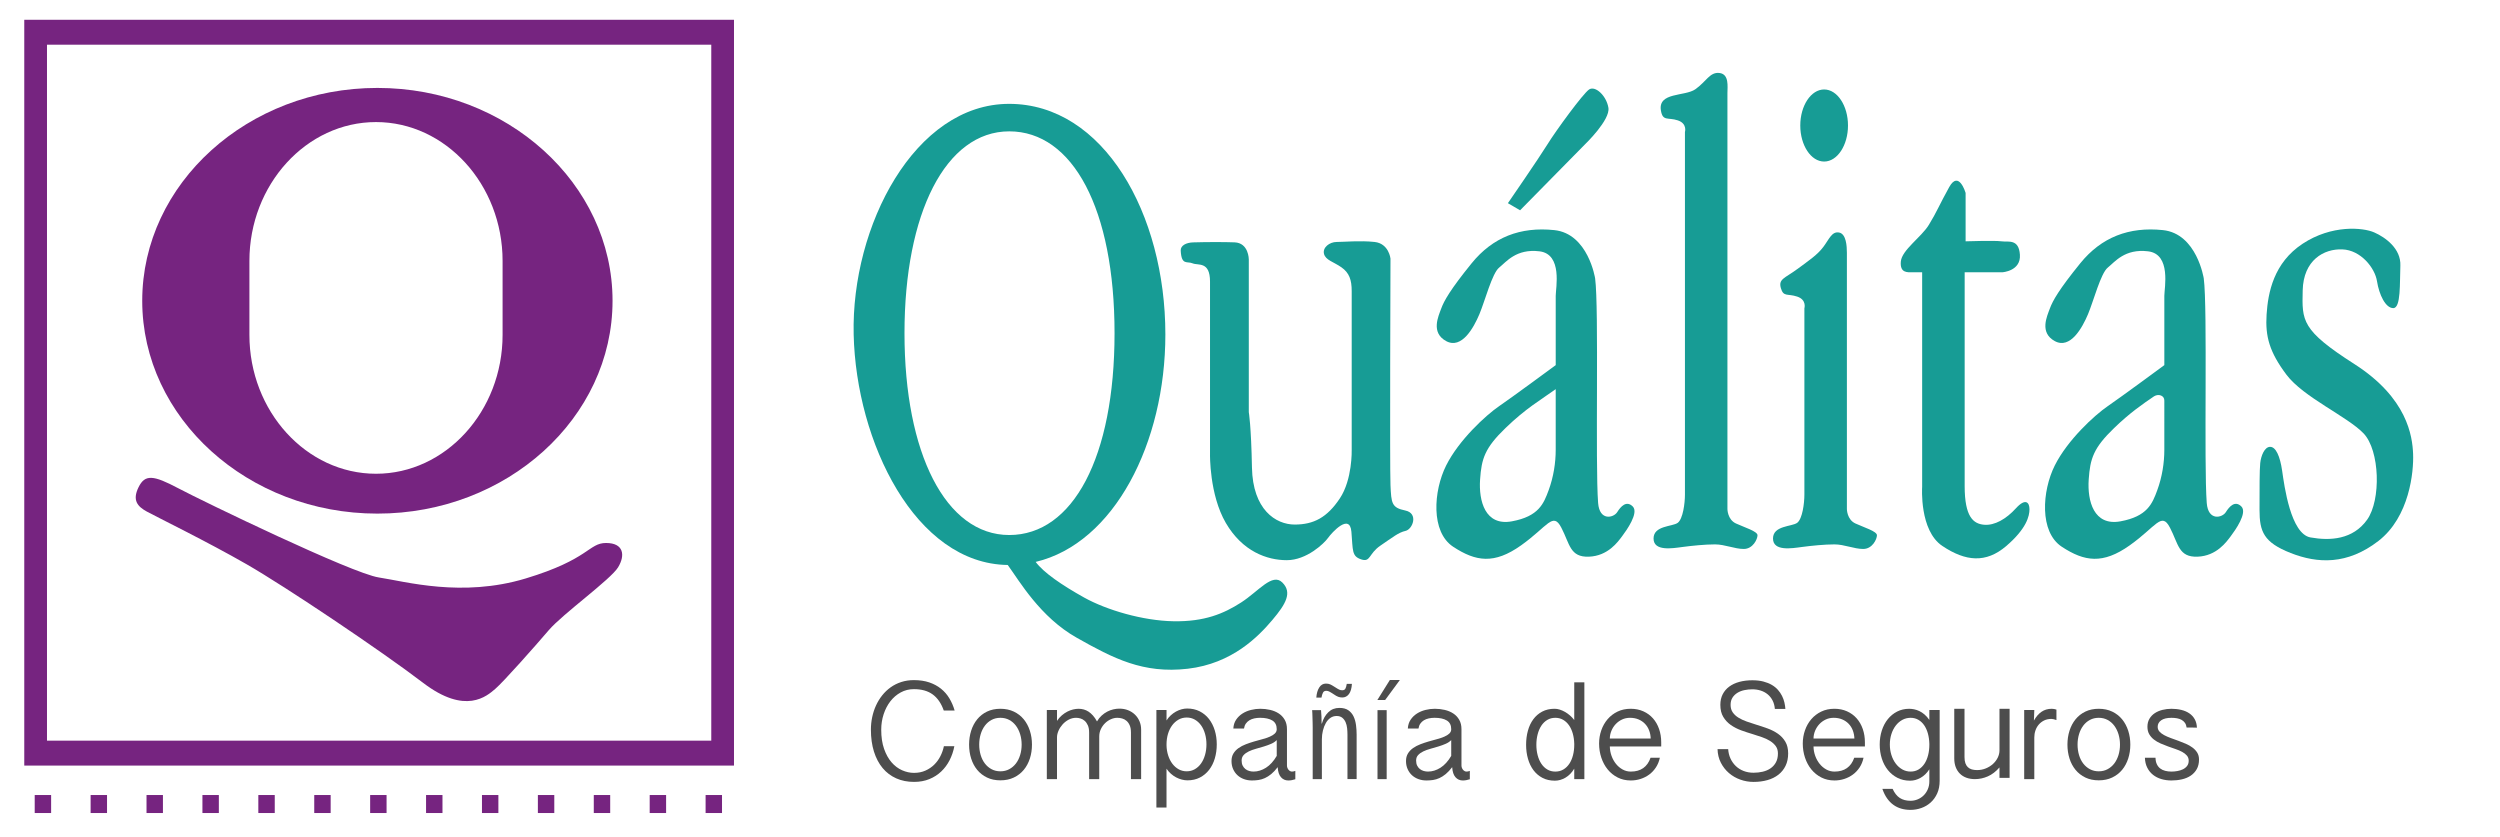
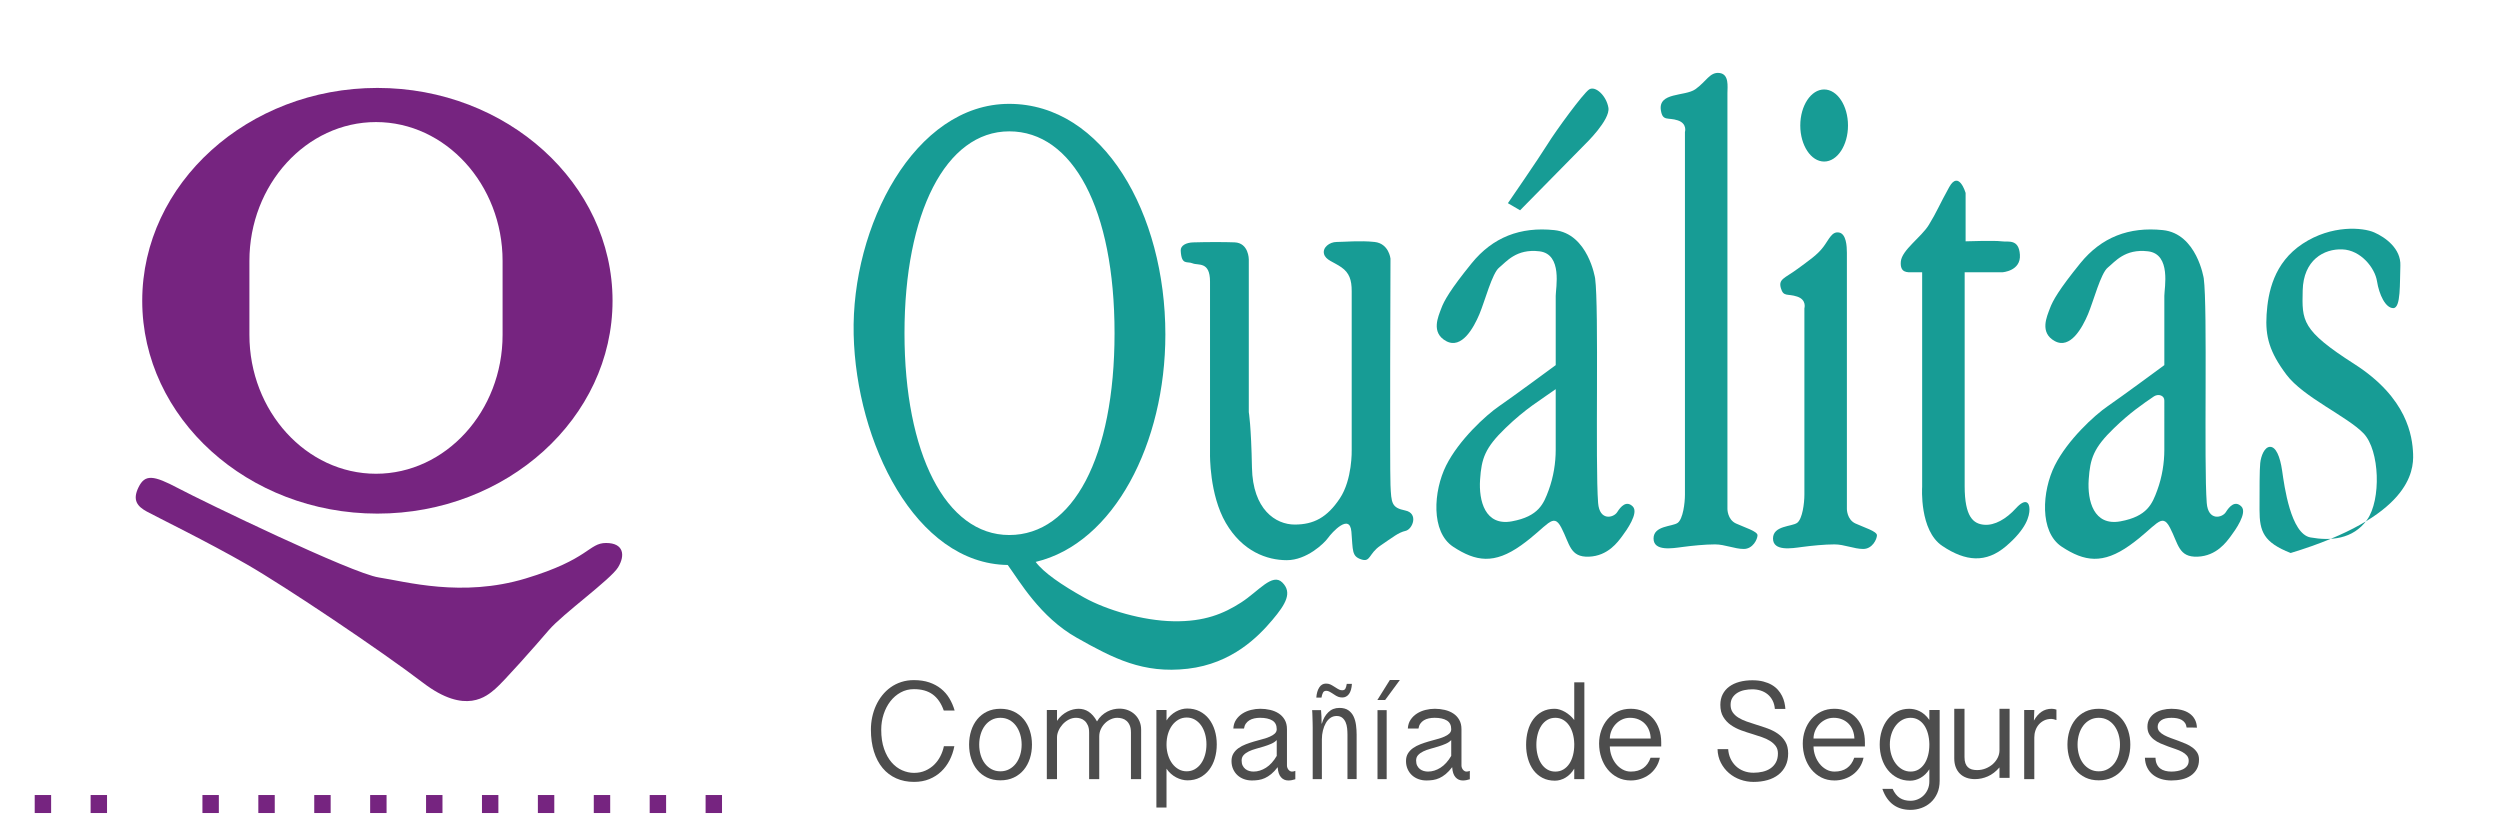
<svg xmlns="http://www.w3.org/2000/svg" version="1.1" id="Layer_1" x="0px" y="0px" width="612px" height="205px" viewBox="0 286.5 612 205" enable-background="new 0 286.5 612 205" xml:space="preserve">
  <g>
    <rect x="76.927" y="481.122" fill="#762480" width="4.018" height="4.407" />
    <rect x="63.24" y="481.122" fill="#762480" width="4.019" height="4.407" />
    <rect x="90.613" y="481.122" fill="#762480" width="4.018" height="4.407" />
    <rect x="104.299" y="481.122" fill="#762480" width="4.019" height="4.407" />
-     <rect x="35.868" y="481.122" fill="#762480" width="4.018" height="4.407" />
    <rect x="22.183" y="481.122" fill="#762480" width="4.018" height="4.407" />
    <rect x="49.555" y="481.122" fill="#762480" width="4.018" height="4.407" />
    <rect x="117.986" y="481.122" fill="#762480" width="4.018" height="4.407" />
    <rect x="8.496" y="481.122" fill="#762480" width="4.018" height="4.407" />
    <path fill="#762480" d="M35.949,411.735c2.262,1.239,14.928,7.441,24.429,12.9c9.501,5.458,32.798,21.089,43.204,29.027   c10.405,7.94,15.606,3.228,17.643,1.49c2.035-1.737,9.727-10.421,13.119-14.392c3.392-3.97,15.155-12.404,16.965-15.383   c1.809-2.977,1.357-5.954-2.94-5.954c-4.299,0-4.072,3.97-19.679,8.685c-15.607,4.714-29.405,0.743-35.964-0.248   c-6.56-0.992-42.978-18.607-49.084-21.833c-6.108-3.227-8.143-3.475-9.728-0.248C32.329,409.006,33.686,410.495,35.949,411.735z" />
    <path fill="#762480" d="M92.385,412.232c31.707,0,57.566-23.406,57.566-52.103c0-28.697-25.859-52.103-57.566-52.103   c-31.708,0-57.567,23.405-57.567,52.103C34.817,388.827,60.678,412.232,92.385,412.232z M61.056,350.373   c0.001-18.694,13.946-33.99,30.989-33.99s30.988,15.296,30.988,33.99v18.112c0,18.694-13.945,33.989-30.988,33.989   s-30.989-15.294-30.989-33.989V350.373z" />
-     <path fill="#762480" d="M5.941,291.342v182.571h173.74V291.342H5.941z M174.121,467.813H11.503V297.441h162.618V467.813z" />
    <rect x="131.672" y="481.122" fill="#762480" width="4.018" height="4.407" />
    <rect x="159.044" y="481.122" fill="#762480" width="4.018" height="4.407" />
    <rect x="145.358" y="481.122" fill="#762480" width="4.018" height="4.407" />
    <rect x="172.731" y="481.122" fill="#762480" width="4.017" height="4.407" />
  </g>
  <g>
    <path fill="#179C95" d="M303.819,433.994c-4.284,2.753-8.98,4.713-16.521,4.59c-7.542-0.125-16.435-2.758-21.913-5.813   c-5.478-3.058-9.914-6.103-11.853-8.715c19.205-4.559,31.75-29.086,31.75-55.686c0-29.496-15.116-56.446-38.246-56.446   c-23.128,0-38.67,29.948-38.059,56.446c0.608,26.365,15.09,56.137,37.716,56.438c2.9,3.974,7.917,12.748,16.89,17.811   c8.973,5.062,16.258,8.848,27.171,7.591c10.915-1.257,17.349-7.953,20.714-11.933c3.364-3.977,4.896-6.73,2.447-9.179   C311.468,426.651,308.102,431.241,303.819,433.994z M221.419,368.065c0-29.356,10.062-49.41,25.648-49.41   s25.775,19.039,25.775,49.41c0,30.368-10.188,49.408-25.775,49.408C231.481,417.474,221.419,397.42,221.419,368.065z" />
    <path fill="#179C95" d="M343.996,411.467c-3.327-0.687-3.413-1.754-3.605-6.242c-0.192-4.49,0-55.42,0-55.42   s-0.388-3.681-3.875-4.07c-3.487-0.388-7.558,0-9.302,0s-3.488,1.356-3.1,2.906c0.388,1.55,2.323,1.938,4.262,3.294   s2.521,3.101,2.521,5.812c0,2.713,0,38.95,0,38.95s0.193,7.171-2.907,11.819c-3.101,4.651-6.378,6.396-11.045,6.396   c-4.665,0-10.271-3.682-10.464-13.953c-0.193-10.268-0.775-13.564-0.775-13.564v-37.4c0,0,0.005-4.034-3.486-4.167   c-2.382-0.092-6.647-0.097-10.133,0.008c-1.715,0.052-3.113,0.765-3.047,2.028c0.194,3.684,1.55,2.522,2.908,3.102   c1.356,0.581,4.264-0.58,4.264,4.458c0,5.037,0,42.243,0,42.243s-0.194,9.883,3.875,16.858c4.07,6.976,10.077,9.107,14.921,9.107   c4.845,0,9.108-4.069,10.076-5.427c0.97-1.356,5.35-6.182,5.739-1.531c0.388,4.651,0.061,5.987,2.399,6.764   c2.339,0.774,1.771-1.387,4.727-3.386c2.955-1.998,4.381-3.204,6.127-3.591C345.816,416.074,347.324,412.151,343.996,411.467z" />
    <path fill="#179C95" d="M388.02,321.822c0,0,6.214-5.965,5.718-8.946c-0.497-2.984-3.231-5.468-4.724-4.474   c-1.491,0.994-8.199,10.189-10.188,13.419c-1.988,3.231-9.693,14.417-9.693,14.417l2.982,1.739L388.02,321.822z" />
    <path fill="#179C95" d="M446.55,326.048c3.216,0,5.839-3.966,5.839-8.823c0-4.859-2.623-8.822-5.839-8.822   c-3.217,0-5.842,3.963-5.842,8.822C440.708,322.083,443.333,326.048,446.55,326.048z" />
    <path fill="#179C95" d="M493.499,410.932c-2.367,2.604-5.21,4.263-7.814,4.024c-2.604-0.236-4.734-1.894-4.734-9.471   c0-7.578,0-52.333,0-52.333h9.237c0,0,4.551-0.287,4.286-4.287c-0.265-4.001-2.87-3.053-4.525-3.29c-1.659-0.238-8.767,0-8.767,0   v-11.843c0,0-1.652-5.681-4.021-1.419c-2.369,4.262-3.079,6.157-4.976,9.234c-1.892,3.079-6.628,6.157-6.863,8.999   c-0.238,2.843,1.656,2.605,2.841,2.605c1.183,0,2.38,0,2.38,0v52.568c0,0-0.722,10.657,4.961,14.445   c5.686,3.79,10.657,4.262,15.629,0c4.974-4.262,5.685-7.341,5.685-8.999C496.815,409.512,495.867,408.329,493.499,410.932z" />
    <path fill="#179C95" d="M544.882,411.874c-0.864,1.386-4.325,2.249-4.671-2.249c-0.729-9.469,0.233-47.707-0.73-54.965   c0,0-1.691-10.963-9.998-11.83c-8.307-0.864-15.056,1.731-20.245,8.134c-5.191,6.403-6.75,9.17-7.44,11.075   c-0.691,1.903-2.596,5.884,1.211,7.961c3.808,2.075,6.748-3.29,8.132-6.577c1.386-3.288,3.115-10.036,4.847-11.42   c1.73-1.384,4.151-4.672,9.862-3.982c5.711,0.694,3.979,9,3.979,10.901c0,1.905,0,16.96,0,16.96s-10.555,7.786-13.843,10.037   c-3.288,2.25-9.862,8.305-12.979,14.534c-3.114,6.229-3.807,16.266,1.73,19.898c5.537,3.634,10.036,4.327,16.611-0.346   c6.576-4.672,7.786-8.305,9.863-4.324c2.077,3.979,2.077,7.269,6.747,7.095c4.673-0.175,7.096-3.635,8.134-5.02   c1.039-1.384,4.152-5.709,2.596-7.268C547.133,408.933,545.748,410.49,544.882,411.874z M529.827,396.648   c0,3.113-0.521,6.573-1.73,9.861s-2.421,6.403-8.997,7.613c-6.575,1.211-8.134-5.02-7.786-10.209   c0.347-5.192,1.194-7.771,6.229-12.632c3.894-3.758,6.9-5.804,9.774-7.768c1.121-0.689,2.563-0.171,2.511,1.077   C529.827,388.276,529.827,394.507,529.827,396.648z" />
-     <path fill="#179C95" d="M590.727,397.62c-0.173-4.331-1.386-13.688-14.38-22.004c-12.995-8.316-12.821-10.569-12.648-18.02   c0.174-7.45,5.198-10.222,9.703-10.048c4.504,0.173,7.971,4.504,8.488,7.796c0.521,3.292,2.079,6.583,3.985,6.583   c1.907,0,1.561-6.236,1.736-10.395c0.172-4.158-3.642-6.929-6.412-8.142c-2.772-1.214-10.396-1.908-17.5,2.771   c-7.104,4.676-8.489,11.956-8.836,17.325c-0.348,5.371,0.691,9.184,4.851,14.727c4.159,5.545,14.901,10.222,18.888,14.381   c3.983,4.159,4.329,16.287,0.864,21.139c-3.467,4.851-9.01,5.195-13.86,4.331c-4.852-0.867-6.41-12.649-6.932-16.288   c-0.521-3.638-1.559-5.89-2.945-5.89c-1.386,0-2.252,2.252-2.426,3.985c-0.172,1.731-0.172,6.064-0.172,11.435   c0,5.371,1.037,7.971,7.623,10.57c6.583,2.597,13.86,2.944,21.482-2.947C589.859,413.039,590.899,401.951,590.727,397.62z" />
+     <path fill="#179C95" d="M590.727,397.62c-0.173-4.331-1.386-13.688-14.38-22.004c-12.995-8.316-12.821-10.569-12.648-18.02   c0.174-7.45,5.198-10.222,9.703-10.048c4.504,0.173,7.971,4.504,8.488,7.796c0.521,3.292,2.079,6.583,3.985,6.583   c1.907,0,1.561-6.236,1.736-10.395c0.172-4.158-3.642-6.929-6.412-8.142c-2.772-1.214-10.396-1.908-17.5,2.771   c-7.104,4.676-8.489,11.956-8.836,17.325c-0.348,5.371,0.691,9.184,4.851,14.727c4.159,5.545,14.901,10.222,18.888,14.381   c3.983,4.159,4.329,16.287,0.864,21.139c-3.467,4.851-9.01,5.195-13.86,4.331c-4.852-0.867-6.41-12.649-6.932-16.288   c-0.521-3.638-1.559-5.89-2.945-5.89c-1.386,0-2.252,2.252-2.426,3.985c-0.172,1.731-0.172,6.064-0.172,11.435   c0,5.371,1.037,7.971,7.623,10.57C589.859,413.039,590.899,401.951,590.727,397.62z" />
    <path fill="#179C95" d="M395.89,411.874c-0.865,1.386-4.325,2.249-4.672-2.249c-0.729-9.469,0.235-47.707-0.73-54.965   c0,0-1.691-10.963-9.996-11.83c-8.309-0.864-15.057,1.731-20.246,8.134c-5.192,6.403-6.749,9.17-7.441,11.075   c-0.691,1.903-2.596,5.884,1.211,7.961c3.808,2.075,6.749-3.29,8.135-6.577c1.384-3.288,3.113-10.036,4.845-11.42   c1.73-1.384,4.153-4.672,9.862-3.982c5.711,0.694,3.981,9,3.981,10.901c0,1.905,0,16.96,0,16.96s-10.557,7.786-13.845,10.037   c-3.288,2.25-9.863,8.305-12.979,14.534c-3.113,6.229-3.807,16.266,1.73,19.898c5.539,3.635,10.036,4.327,16.612-0.346   c6.574-4.672,7.787-8.305,9.861-4.324c2.078,3.979,2.078,7.269,6.75,7.095c4.672-0.175,7.095-3.635,8.134-5.02   c1.037-1.384,4.151-5.709,2.597-7.268C398.14,408.933,396.755,410.49,395.89,411.874z M380.837,396.648   c0,3.113-0.521,6.573-1.73,9.861c-1.213,3.288-2.424,6.403-8.998,7.613c-6.575,1.211-8.135-5.02-7.787-10.209   c0.346-5.192,1.195-7.771,6.229-12.632c5.033-4.861,8.585-6.854,12.286-9.517C380.837,381.766,380.837,393.533,380.837,396.648z" />
    <path fill="#179C95" d="M454.199,414.644c-2.08-0.961-2.08-3.521-2.08-3.521s0-61.134,0-62.741c0-1.608-0.16-4.643-1.921-4.961   c-1.761-0.319-2.4,1.6-3.842,3.521c-1.44,1.919-3.36,3.201-6.401,5.442c-3.041,2.241-4.641,2.399-4.001,4.641   c0.642,2.24,1.601,1.281,4,2.082c2.399,0.799,1.761,2.879,1.761,2.879s0,43.537,0,45.615c0,2.08-0.479,5.924-1.761,6.886   c-1.279,0.96-5.922,0.638-5.922,3.84c0,3.201,4.643,2.399,7.042,2.08c2.399-0.318,5.603-0.641,8.003-0.641   c2.399,0,4.802,1.12,7.043,1.12c2.24,0,3.358-2.4,3.358-3.359C459.479,416.563,456.279,415.602,454.199,414.644z" />
    <path fill="#179C95" d="M424.956,414.644c-2.081-0.961-2.081-3.521-2.081-3.521s0-100.231,0-101.828   c0-1.597,0.462-4.606-1.92-4.924c-2.382-0.317-3.271,2.121-5.953,3.991c-2.554,1.78-9.128,0.656-8.416,5.161   c0.437,2.749,1.725,1.644,4.126,2.438c2.4,0.792,1.761,2.857,1.761,2.857s0,86.723,0,88.781c0,2.063-0.479,5.924-1.761,6.886   c-1.279,0.96-5.922,0.638-5.922,3.84c0,3.201,4.643,2.399,7.043,2.08c2.4-0.318,5.601-0.641,8.003-0.641   c2.4,0,4.801,1.12,7.041,1.12s3.361-2.4,3.361-3.359C430.238,416.563,427.036,415.602,424.956,414.644z" />
  </g>
  <g>
    <rect x="211.088" y="451.494" fill="none" width="400.911" height="94.264" />
    <path fill="#4D4D4D" d="M215.725,465.145c0,1.796,0.234,3.355,0.699,4.68c0.465,1.324,1.073,2.421,1.828,3.291   c0.753,0.87,1.613,1.518,2.577,1.943c0.963,0.428,1.939,0.641,2.925,0.641c1.031,0,1.961-0.186,2.792-0.558   c0.831-0.371,1.553-0.86,2.169-1.472c0.614-0.609,1.119-1.308,1.511-2.094c0.394-0.786,0.673-1.589,0.84-2.41h2.56   c-0.233,1.219-0.618,2.358-1.155,3.416c-0.538,1.059-1.221,1.982-2.054,2.775c-0.83,0.792-1.802,1.416-2.917,1.869   c-1.113,0.455-2.363,0.683-3.748,0.683c-1.606,0-3.061-0.291-4.363-0.872c-1.301-0.583-2.41-1.422-3.325-2.52   c-0.914-1.097-1.62-2.438-2.119-4.021c-0.499-1.585-0.748-3.38-0.748-5.386c0-1.03,0.105-2.049,0.316-3.052   c0.21-1.002,0.521-1.951,0.931-2.851c0.409-0.897,0.917-1.726,1.52-2.484c0.604-0.759,1.294-1.416,2.07-1.97   c0.776-0.555,1.64-0.986,2.593-1.297c0.953-0.31,1.983-0.465,3.092-0.465c1.407,0,2.659,0.186,3.756,0.557   c1.097,0.372,2.055,0.888,2.875,1.546c0.82,0.66,1.505,1.445,2.054,2.36c0.548,0.914,0.978,1.908,1.289,2.982h-2.66   c-0.621-1.763-1.524-3.073-2.709-3.938c-1.186-0.864-2.721-1.296-4.604-1.296c-1.175,0-2.252,0.269-3.233,0.806   c-0.98,0.537-1.823,1.26-2.527,2.169c-0.704,0.908-1.252,1.965-1.646,3.166C215.922,462.549,215.725,463.814,215.725,465.145z" />
    <path fill="#4D4D4D" d="M237.233,468.784c0-1.208,0.169-2.344,0.507-3.406c0.338-1.063,0.831-1.995,1.479-2.792   c0.648-0.798,1.448-1.428,2.401-1.888c0.953-0.459,2.045-0.689,3.275-0.689c1.229,0,2.327,0.23,3.291,0.689   c0.964,0.46,1.773,1.09,2.427,1.888c0.654,0.797,1.152,1.729,1.496,2.792c0.344,1.063,0.516,2.199,0.516,3.406   s-0.172,2.345-0.516,3.407c-0.344,1.063-0.842,1.987-1.496,2.774c-0.654,0.788-1.463,1.411-2.427,1.871   c-0.963,0.46-2.061,0.689-3.291,0.689c-1.231,0-2.322-0.23-3.275-0.689s-1.753-1.083-2.401-1.871   c-0.648-0.786-1.142-1.711-1.479-2.774C237.402,471.128,237.233,469.991,237.233,468.784z M239.71,468.784   c0,0.896,0.12,1.746,0.357,2.543c0.238,0.798,0.582,1.49,1.031,2.078c0.45,0.587,0.995,1.052,1.637,1.396   c0.643,0.344,1.364,0.517,2.161,0.517c0.798,0,1.518-0.173,2.161-0.517c0.644-0.345,1.188-0.81,1.638-1.396   c0.449-0.588,0.794-1.28,1.038-2.078c0.244-0.797,0.367-1.646,0.367-2.543c0-0.897-0.123-1.745-0.367-2.542   c-0.244-0.798-0.59-1.496-1.038-2.095c-0.45-0.6-0.995-1.069-1.638-1.413c-0.642-0.344-1.363-0.516-2.161-0.516   c-0.797,0-1.518,0.171-2.161,0.516c-0.643,0.344-1.188,0.814-1.637,1.413c-0.449,0.599-0.792,1.297-1.031,2.095   C239.829,467.039,239.71,467.886,239.71,468.784z" />
    <path fill="#4D4D4D" d="M256.264,460.308h2.492v2.659c0.354-0.531,0.751-0.981,1.189-1.354c0.438-0.371,0.89-0.676,1.354-0.915   c0.465-0.237,0.933-0.412,1.404-0.523c0.471-0.109,0.923-0.166,1.355-0.166c0.42,0,0.833,0.057,1.238,0.166   c0.404,0.111,0.794,0.288,1.171,0.531c0.377,0.244,0.74,0.563,1.089,0.956c0.348,0.394,0.678,0.873,0.989,1.438   c0.321-0.554,0.698-1.026,1.13-1.421c0.432-0.393,0.891-0.718,1.379-0.973c0.488-0.255,0.986-0.44,1.497-0.557   c0.509-0.117,1.002-0.176,1.479-0.176c0.776,0,1.487,0.132,2.136,0.392c0.647,0.261,1.208,0.621,1.678,1.08   c0.472,0.46,0.84,1.003,1.106,1.629c0.266,0.627,0.399,1.305,0.399,2.036v12.115h-2.493v-11.4c0-0.709-0.1-1.292-0.299-1.753   c-0.2-0.459-0.46-0.828-0.782-1.106c-0.322-0.276-0.678-0.47-1.072-0.581c-0.394-0.109-0.79-0.166-1.189-0.166   c-0.521,0-1.044,0.116-1.57,0.35c-0.527,0.231-1,0.554-1.422,0.964c-0.422,0.409-0.764,0.895-1.03,1.454   c-0.267,0.56-0.399,1.167-0.399,1.819v10.421h-2.477v-11.401c0-0.709-0.103-1.292-0.308-1.753   c-0.205-0.459-0.463-0.828-0.773-1.106c-0.311-0.276-0.65-0.47-1.022-0.581c-0.371-0.109-0.729-0.166-1.072-0.166   c-0.655,0-1.267,0.153-1.836,0.457c-0.571,0.307-1.067,0.692-1.487,1.163c-0.422,0.472-0.754,0.986-0.998,1.546   c-0.245,0.562-0.367,1.096-0.367,1.604v10.237h-2.492v-16.918L256.264,460.308L256.264,460.308z" />
    <path fill="#4D4D4D" d="M283.089,460.308h2.477v2.561c0.288-0.465,0.632-0.881,1.031-1.246c0.398-0.366,0.822-0.673,1.271-0.924   c0.449-0.248,0.909-0.438,1.379-0.564c0.471-0.127,0.928-0.19,1.371-0.19c1.142,0,2.164,0.229,3.067,0.688   c0.902,0.46,1.662,1.087,2.276,1.879c0.615,0.792,1.085,1.721,1.413,2.783c0.326,1.063,0.49,2.205,0.49,3.424   c0,1.22-0.158,2.363-0.474,3.434c-0.315,1.069-0.781,2.004-1.396,2.801c-0.615,0.798-1.368,1.428-2.261,1.887   c-0.891,0.459-1.909,0.689-3.05,0.689c-0.432,0-0.887-0.062-1.363-0.184s-0.942-0.302-1.396-0.54   c-0.455-0.236-0.884-0.537-1.288-0.896c-0.405-0.359-0.762-0.773-1.073-1.238v9.508h-2.477V460.31h0.003V460.308z M285.566,468.983   c0.022,0.875,0.158,1.697,0.408,2.468c0.249,0.771,0.59,1.439,1.022,2.012c0.432,0.57,0.944,1.022,1.538,1.355   c0.593,0.332,1.249,0.498,1.97,0.498c0.731,0,1.396-0.173,1.995-0.517c0.598-0.344,1.107-0.813,1.529-1.412   c0.419-0.6,0.745-1.299,0.971-2.103c0.228-0.804,0.341-1.659,0.341-2.568c0-0.908-0.113-1.762-0.341-2.56   c-0.227-0.798-0.552-1.493-0.971-2.086c-0.422-0.593-0.931-1.063-1.529-1.404c-0.599-0.344-1.263-0.516-1.995-0.516   s-1.4,0.171-2.003,0.516c-0.604,0.344-1.125,0.813-1.563,1.404c-0.438,0.593-0.776,1.288-1.014,2.086   c-0.237,0.798-0.357,1.65-0.357,2.56L285.566,468.983L285.566,468.983z" />
    <path fill="#4D4D4D" d="M301.921,464.846c0.044-0.831,0.271-1.552,0.681-2.161s0.928-1.113,1.555-1.513   c0.625-0.398,1.321-0.691,2.085-0.881c0.765-0.188,1.522-0.283,2.275-0.283c0.832,0,1.642,0.091,2.429,0.274   c0.785,0.183,1.482,0.474,2.093,0.873c0.609,0.397,1.099,0.917,1.463,1.554c0.367,0.637,0.549,1.404,0.549,2.302v8.909   c0,0.177,0.033,0.354,0.101,0.531c0.065,0.178,0.154,0.335,0.267,0.474c0.11,0.14,0.24,0.249,0.39,0.332   c0.15,0.084,0.31,0.126,0.476,0.126c0.122,0,0.246-0.014,0.374-0.042c0.128-0.026,0.273-0.069,0.438-0.125v2.044   c-0.354,0.101-0.655,0.175-0.903,0.226c-0.25,0.051-0.524,0.074-0.823,0.074c-0.721,0-1.315-0.267-1.787-0.798   c-0.47-0.53-0.74-1.352-0.807-2.46c-0.531,0.698-1.059,1.261-1.578,1.688c-0.521,0.427-1.039,0.757-1.555,0.988   c-0.516,0.233-1.036,0.389-1.563,0.467c-0.527,0.077-1.063,0.115-1.604,0.115c-0.698,0-1.352-0.11-1.96-0.333   c-0.609-0.222-1.139-0.54-1.587-0.954c-0.449-0.417-0.804-0.918-1.064-1.506c-0.261-0.588-0.391-1.24-0.391-1.962   c0-0.72,0.159-1.338,0.474-1.853c0.316-0.516,0.734-0.956,1.255-1.321c0.521-0.366,1.114-0.676,1.779-0.931   s1.341-0.482,2.027-0.683c0.688-0.198,1.363-0.388,2.028-0.563c0.664-0.178,1.257-0.377,1.778-0.599   c0.521-0.223,0.938-0.479,1.255-0.773c0.314-0.294,0.475-0.65,0.475-1.072c0-0.985-0.36-1.696-1.081-2.136   c-0.72-0.438-1.724-0.656-3.009-0.656c-0.497,0-0.971,0.05-1.421,0.149c-0.448,0.1-0.845,0.255-1.188,0.465   c-0.343,0.211-0.632,0.483-0.864,0.815c-0.232,0.333-0.382,0.73-0.449,1.195L301.921,464.846L301.921,464.846z M312.543,467.671   c-0.345,0.365-0.796,0.67-1.355,0.913c-0.56,0.244-1.157,0.463-1.796,0.656c-0.636,0.194-1.278,0.381-1.928,0.559   c-0.646,0.177-1.231,0.391-1.754,0.639c-0.521,0.249-0.944,0.553-1.271,0.906c-0.326,0.354-0.49,0.797-0.49,1.329   c0,0.487,0.083,0.9,0.249,1.238c0.167,0.339,0.388,0.618,0.665,0.84c0.277,0.222,0.591,0.382,0.939,0.481   c0.351,0.1,0.701,0.149,1.057,0.149c1.041,0,2.058-0.313,3.05-0.938s1.87-1.594,2.636-2.9L312.543,467.671L312.543,467.671z" />
    <path fill="#4D4D4D" d="M329.859,477.228v-10.892c0-0.521-0.029-1.049-0.086-1.582c-0.058-0.533-0.183-1.021-0.374-1.465   c-0.194-0.442-0.467-0.805-0.818-1.089c-0.353-0.283-0.813-0.426-1.378-0.426c-0.567,0-1.072,0.153-1.515,0.459   c-0.443,0.308-0.817,0.728-1.123,1.26c-0.308,0.533-0.544,1.146-0.716,1.838c-0.17,0.692-0.255,1.412-0.255,2.162v9.733h-2.246   v-12.629c0-0.361-0.007-0.754-0.018-1.175c-0.013-0.419-0.022-0.827-0.034-1.225c-0.013-0.396-0.021-0.76-0.034-1.089   c-0.012-0.329-0.027-0.585-0.052-0.768h2.179c0.046,0.433,0.08,0.953,0.104,1.566c0.021,0.612,0.034,1.19,0.034,1.734h0.066   c0.317-1.134,0.839-2.059,1.566-2.773c0.725-0.715,1.634-1.072,2.723-1.072c0.907,0,1.641,0.193,2.195,0.578   c0.556,0.386,0.981,0.893,1.277,1.515c0.295,0.625,0.492,1.327,0.596,2.11c0.103,0.783,0.153,1.562,0.153,2.332v10.892h-2.246   L329.859,477.228L329.859,477.228z M330.948,453.91c-0.067,1.112-0.313,1.946-0.732,2.502c-0.42,0.557-0.959,0.834-1.617,0.834   c-0.362,0-0.697-0.056-1.004-0.17c-0.306-0.113-0.687-0.328-1.141-0.646c-0.522-0.341-0.891-0.563-1.106-0.663   c-0.216-0.103-0.447-0.153-0.696-0.153c-0.364,0-0.625,0.146-0.783,0.441c-0.158,0.296-0.283,0.705-0.374,1.227h-1.26   c0.067-1.021,0.308-1.851,0.715-2.485c0.408-0.636,0.953-0.953,1.634-0.953c0.408,0,0.754,0.063,1.038,0.188   c0.282,0.126,0.651,0.335,1.105,0.63c0.522,0.341,0.896,0.563,1.123,0.664c0.228,0.102,0.466,0.153,0.715,0.153   c0.362,0,0.617-0.12,0.767-0.357c0.146-0.238,0.267-0.641,0.356-1.209h1.261V453.91z" />
    <path fill="#4D4D4D" d="M339.083,457.859h-1.907l3.063-4.902h2.452L339.083,457.859z M337.211,477.228v-16.884h2.246v16.884   H337.211z" />
    <path fill="#4D4D4D" d="M344.637,464.846c0.045-0.831,0.271-1.552,0.682-2.161c0.408-0.609,0.928-1.113,1.555-1.513   c0.626-0.398,1.321-0.691,2.086-0.881s1.523-0.283,2.276-0.283c0.832,0,1.64,0.091,2.428,0.274   c0.785,0.183,1.483,0.474,2.093,0.873c0.609,0.397,1.098,0.917,1.463,1.554c0.366,0.637,0.549,1.404,0.549,2.302v8.909   c0,0.177,0.033,0.354,0.101,0.531c0.065,0.178,0.155,0.335,0.266,0.474c0.111,0.14,0.241,0.249,0.392,0.332   c0.149,0.084,0.308,0.126,0.474,0.126c0.122,0,0.246-0.014,0.375-0.042c0.127-0.026,0.273-0.069,0.438-0.125v2.044   c-0.354,0.101-0.655,0.175-0.904,0.226s-0.523,0.074-0.823,0.074c-0.72,0-1.313-0.267-1.786-0.798   c-0.471-0.53-0.74-1.352-0.807-2.46c-0.531,0.698-1.059,1.261-1.579,1.688c-0.521,0.427-1.038,0.757-1.554,0.988   c-0.517,0.233-1.036,0.389-1.563,0.467c-0.527,0.077-1.062,0.115-1.604,0.115c-0.698,0-1.354-0.11-1.961-0.333   c-0.609-0.222-1.141-0.54-1.588-0.954c-0.449-0.417-0.804-0.918-1.063-1.506c-0.261-0.588-0.391-1.24-0.391-1.962   c0-0.72,0.157-1.338,0.474-1.853c0.316-0.516,0.734-0.956,1.255-1.321c0.521-0.366,1.114-0.676,1.779-0.931   s1.341-0.482,2.026-0.683c0.687-0.199,1.363-0.388,2.027-0.563c0.664-0.178,1.257-0.377,1.779-0.599   c0.52-0.223,0.938-0.479,1.255-0.773c0.314-0.294,0.474-0.65,0.474-1.072c0-0.985-0.359-1.696-1.08-2.136   c-0.721-0.438-1.724-0.656-3.009-0.656c-0.498,0-0.972,0.05-1.421,0.149c-0.449,0.099-0.845,0.255-1.188,0.465   c-0.345,0.211-0.634,0.483-0.864,0.815c-0.232,0.333-0.383,0.73-0.45,1.195L344.637,464.846L344.637,464.846z M355.258,467.671   c-0.345,0.365-0.795,0.67-1.354,0.913c-0.561,0.244-1.157,0.463-1.795,0.656c-0.638,0.194-1.28,0.381-1.93,0.559   c-0.646,0.177-1.231,0.391-1.753,0.639c-0.521,0.249-0.943,0.553-1.271,0.906c-0.327,0.354-0.491,0.797-0.491,1.329   c0,0.487,0.084,0.9,0.249,1.238c0.167,0.339,0.388,0.618,0.665,0.84s0.591,0.382,0.938,0.481c0.349,0.099,0.7,0.149,1.056,0.149   c1.042,0,2.059-0.313,3.051-0.938c0.991-0.626,1.869-1.594,2.635-2.9V467.671L355.258,467.671z" />
    <path fill="#4D4D4D" d="M387.852,477.228h-2.477v-2.56c-0.587,0.975-1.302,1.71-2.144,2.202c-0.844,0.492-1.707,0.74-2.594,0.74   c-1.152,0-2.166-0.23-3.042-0.69c-0.875-0.459-1.608-1.085-2.202-1.878c-0.593-0.791-1.04-1.723-1.346-2.792   s-0.457-2.213-0.457-3.433c0-1.221,0.147-2.362,0.44-3.434c0.294-1.068,0.733-2.002,1.32-2.8c0.589-0.798,1.316-1.428,2.188-1.888   c0.869-0.459,1.88-0.689,3.034-0.689c0.409,0,0.833,0.07,1.271,0.208c0.438,0.139,0.867,0.33,1.288,0.573   c0.422,0.244,0.826,0.534,1.214,0.872c0.389,0.339,0.731,0.707,1.031,1.104v-9.224h2.477v23.685h-0.002V477.228z M385.375,468.551   c-0.021-0.875-0.142-1.697-0.356-2.468c-0.217-0.77-0.521-1.439-0.915-2.011c-0.393-0.57-0.871-1.022-1.438-1.355   c-0.563-0.332-1.208-0.498-1.928-0.498c-0.731,0-1.387,0.171-1.961,0.517c-0.576,0.344-1.062,0.813-1.455,1.412   c-0.394,0.6-0.695,1.299-0.905,2.103c-0.211,0.804-0.315,1.659-0.315,2.567c0,0.907,0.104,1.763,0.315,2.561   c0.21,0.797,0.513,1.493,0.905,2.086c0.395,0.593,0.879,1.062,1.455,1.404c0.574,0.344,1.229,0.516,1.961,0.516   c0.742,0,1.4-0.172,1.979-0.516s1.063-0.813,1.454-1.404c0.395-0.593,0.692-1.289,0.897-2.086c0.205-0.798,0.308-1.652,0.308-2.561   L385.375,468.551L385.375,468.551z" />
    <path fill="#4D4D4D" d="M394.085,469.232c0.011,0.786,0.149,1.552,0.416,2.294c0.266,0.742,0.629,1.398,1.088,1.97   c0.46,0.57,1,1.027,1.621,1.371c0.619,0.344,1.291,0.516,2.011,0.516c2.438,0,4.05-1.131,4.837-3.391h2.276   c-0.188,0.887-0.51,1.676-0.964,2.367c-0.454,0.692-1,1.274-1.637,1.746c-0.638,0.471-1.342,0.83-2.11,1.078   c-0.771,0.25-1.571,0.375-2.402,0.375c-1.186,0-2.258-0.242-3.217-0.73s-1.771-1.146-2.443-1.97   c-0.67-0.825-1.188-1.783-1.554-2.875c-0.365-1.093-0.549-2.247-0.549-3.467c0-1.131,0.181-2.21,0.54-3.24   c0.36-1.03,0.876-1.938,1.546-2.719c0.67-0.78,1.481-1.4,2.435-1.861c0.953-0.459,2.021-0.689,3.209-0.689   c1.142,0,2.174,0.208,3.101,0.624c0.925,0.416,1.711,0.989,2.359,1.721c0.647,0.732,1.146,1.602,1.495,2.609   s0.524,2.101,0.524,3.274v0.997H394.085L394.085,469.232z M404.09,467.288c-0.021-0.71-0.15-1.374-0.39-1.994   c-0.237-0.621-0.576-1.157-1.015-1.612c-0.438-0.455-0.964-0.812-1.579-1.071c-0.614-0.262-1.311-0.392-2.087-0.392   c-0.697,0-1.343,0.139-1.937,0.416c-0.593,0.276-1.11,0.65-1.554,1.121c-0.443,0.472-0.792,1.012-1.046,1.621   c-0.257,0.609-0.39,1.246-0.399,1.91L404.09,467.288L404.09,467.288z" />
    <path fill="#4D4D4D" d="M423.056,469.881c0.056,0.843,0.246,1.616,0.572,2.318c0.327,0.705,0.76,1.313,1.296,1.829   c0.538,0.516,1.175,0.917,1.912,1.205c0.736,0.288,1.547,0.432,2.434,0.432c0.787,0,1.541-0.085,2.262-0.257   c0.721-0.171,1.354-0.446,1.902-0.822c0.551-0.377,0.986-0.864,1.314-1.463c0.326-0.599,0.49-1.329,0.49-2.194   c0-0.697-0.179-1.291-0.531-1.777c-0.354-0.488-0.82-0.912-1.396-1.272c-0.575-0.359-1.231-0.667-1.971-0.922   c-0.736-0.255-1.48-0.499-2.235-0.731c-0.941-0.276-1.887-0.588-2.834-0.931c-0.946-0.344-1.8-0.781-2.56-1.313   c-0.76-0.532-1.377-1.194-1.853-1.987c-0.479-0.791-0.716-1.774-0.716-2.949c0-0.976,0.19-1.837,0.573-2.585   c0.382-0.748,0.92-1.376,1.611-1.886c0.692-0.51,1.519-0.896,2.478-1.156c0.958-0.26,2.015-0.39,3.167-0.39   c1.02,0,1.922,0.103,2.709,0.308c0.786,0.205,1.477,0.482,2.069,0.831s1.091,0.754,1.496,1.214c0.404,0.46,0.736,0.95,0.997,1.472   c0.261,0.521,0.455,1.056,0.582,1.604s0.207,1.077,0.239,1.587h-2.574c-0.066-0.786-0.256-1.479-0.565-2.077   c-0.311-0.599-0.712-1.1-1.205-1.505c-0.493-0.404-1.062-0.71-1.703-0.915c-0.643-0.204-1.324-0.307-2.045-0.307   c-0.653,0-1.299,0.065-1.937,0.199c-0.638,0.133-1.205,0.353-1.703,0.656c-0.499,0.306-0.903,0.698-1.214,1.181   c-0.312,0.481-0.465,1.071-0.465,1.77c0,0.721,0.174,1.333,0.522,1.837c0.35,0.505,0.814,0.938,1.396,1.296   c0.581,0.36,1.246,0.673,1.994,0.939c0.746,0.266,1.521,0.521,2.317,0.765c0.953,0.288,1.9,0.604,2.842,0.946   c0.942,0.345,1.784,0.776,2.527,1.297c0.742,0.521,1.344,1.167,1.803,1.938c0.46,0.771,0.69,1.727,0.69,2.866   c0,1.152-0.211,2.164-0.633,3.033c-0.421,0.87-1.009,1.6-1.762,2.188c-0.755,0.587-1.648,1.027-2.686,1.32   c-1.035,0.293-2.168,0.44-3.399,0.44c-1.107,0-2.183-0.187-3.223-0.558c-1.043-0.371-1.971-0.905-2.784-1.604   c-0.813-0.698-1.477-1.543-1.985-2.534c-0.511-0.992-0.782-2.103-0.814-3.333L423.056,469.881L423.056,469.881z" />
    <path fill="#4D4D4D" d="M443.948,469.232c0.01,0.786,0.148,1.552,0.415,2.294s0.63,1.398,1.089,1.97c0.46,0.57,1,1.027,1.62,1.371   s1.291,0.516,2.012,0.516c2.438,0,4.05-1.131,4.837-3.391h2.276c-0.188,0.887-0.511,1.676-0.964,2.367   c-0.455,0.692-1,1.274-1.639,1.746c-0.636,0.471-1.341,0.83-2.109,1.078c-0.771,0.25-1.571,0.375-2.401,0.375   c-1.186,0-2.259-0.242-3.217-0.73c-0.959-0.488-1.772-1.146-2.443-1.97c-0.671-0.825-1.188-1.783-1.554-2.875   c-0.366-1.093-0.55-2.247-0.55-3.467c0-1.131,0.181-2.21,0.541-3.24c0.359-1.03,0.875-1.938,1.545-2.719   c0.671-0.78,1.48-1.4,2.435-1.861c0.953-0.459,2.022-0.689,3.209-0.689c1.143,0,2.174,0.208,3.101,0.624   c0.926,0.416,1.712,0.989,2.359,1.721s1.146,1.602,1.496,2.609c0.349,1.008,0.523,2.101,0.523,3.274v0.997H443.948L443.948,469.232   z M453.953,467.288c-0.022-0.71-0.152-1.374-0.391-1.994c-0.237-0.621-0.576-1.157-1.014-1.612s-0.964-0.812-1.58-1.071   c-0.613-0.262-1.311-0.392-2.086-0.392c-0.698,0-1.344,0.139-1.937,0.416c-0.593,0.276-1.11,0.65-1.555,1.121   c-0.442,0.472-0.793,1.012-1.047,1.621c-0.256,0.609-0.389,1.246-0.397,1.91L453.953,467.288L453.953,467.288z" />
    <path fill="#4D4D4D" d="M474.829,477.644c0,1.163-0.2,2.188-0.599,3.073c-0.399,0.887-0.932,1.629-1.597,2.229   c-0.665,0.599-1.427,1.051-2.285,1.354c-0.857,0.307-1.748,0.458-2.668,0.458c-0.798,0-1.546-0.1-2.243-0.3   c-0.698-0.199-1.342-0.51-1.928-0.93c-0.589-0.421-1.108-0.957-1.563-1.604c-0.455-0.647-0.836-1.421-1.146-2.317h2.511   c0.466,1.029,1.053,1.774,1.762,2.234c0.71,0.46,1.58,0.69,2.609,0.69c0.632,0,1.228-0.12,1.786-0.358   c0.562-0.237,1.05-0.565,1.473-0.988c0.422-0.422,0.753-0.923,0.997-1.505c0.243-0.581,0.365-1.216,0.365-1.901v-2.959   c-0.587,0.92-1.299,1.614-2.136,2.086c-0.836,0.471-1.692,0.707-2.567,0.707c-1.151,0-2.186-0.233-3.1-0.698   c-0.915-0.466-1.695-1.101-2.345-1.904c-0.647-0.803-1.145-1.742-1.487-2.816c-0.343-1.075-0.516-2.223-0.516-3.44   s0.172-2.36,0.516-3.424c0.344-1.064,0.831-1.988,1.463-2.775s1.392-1.406,2.276-1.861c0.886-0.454,1.873-0.683,2.96-0.683   c0.376,0,0.777,0.042,1.204,0.125c0.427,0.084,0.855,0.229,1.288,0.434c0.434,0.205,0.855,0.484,1.271,0.839   c0.416,0.354,0.806,0.798,1.172,1.33v-2.428h2.526v17.338h-0.001V477.644z M472.303,468.551c-0.021-0.875-0.139-1.697-0.348-2.468   c-0.212-0.77-0.511-1.439-0.898-2.011c-0.388-0.57-0.863-1.022-1.429-1.355c-0.564-0.332-1.203-0.498-1.911-0.498   c-0.73,0-1.407,0.169-2.027,0.507c-0.62,0.339-1.158,0.805-1.612,1.396c-0.455,0.593-0.811,1.286-1.064,2.078   s-0.382,1.643-0.382,2.551s0.127,1.765,0.382,2.567c0.255,0.805,0.609,1.508,1.064,2.11c0.454,0.604,0.992,1.08,1.612,1.431   c0.62,0.349,1.297,0.523,2.027,0.523s1.382-0.172,1.952-0.516c0.57-0.346,1.05-0.813,1.438-1.405   c0.388-0.592,0.685-1.288,0.89-2.086c0.205-0.797,0.308-1.651,0.308-2.56L472.303,468.551L472.303,468.551z" />
    <path fill="#4D4D4D" d="M491.949,476.929h-2.479v-2.561c-0.875,1.009-1.823,1.737-2.851,2.186c-1.024,0.45-2.074,0.673-3.148,0.673   c-0.787,0-1.494-0.114-2.119-0.348c-0.627-0.232-1.157-0.571-1.596-1.015c-0.438-0.443-0.772-0.976-1.006-1.597   c-0.231-0.619-0.348-1.322-0.348-2.109v-12.15h2.509v11.835c0,0.587,0.069,1.08,0.208,1.479c0.138,0.397,0.341,0.725,0.605,0.979   c0.266,0.254,0.591,0.438,0.973,0.55c0.382,0.11,0.812,0.165,1.289,0.165c0.752,0,1.463-0.135,2.128-0.406s1.246-0.633,1.745-1.08   c0.498-0.449,0.891-0.964,1.181-1.546c0.287-0.583,0.431-1.184,0.431-1.805v-10.172h2.479L491.949,476.929L491.949,476.929z" />
    <path fill="#4D4D4D" d="M495.522,460.308h2.476l-0.099,2.594c0.521-0.941,1.139-1.658,1.853-2.152   c0.715-0.492,1.549-0.74,2.502-0.74c0.177,0,0.374,0.019,0.59,0.051c0.216,0.033,0.407,0.083,0.573,0.149v2.56   c-0.531-0.188-0.941-0.28-1.229-0.28c-0.665,0-1.257,0.124-1.771,0.373c-0.515,0.25-0.953,0.582-1.313,0.998   c-0.36,0.416-0.637,0.896-0.823,1.445c-0.188,0.548-0.282,1.121-0.282,1.721v10.204h-2.476L495.522,460.308L495.522,460.308z" />
    <path fill="#4D4D4D" d="M506.109,468.784c0-1.208,0.17-2.344,0.508-3.406c0.338-1.063,0.83-1.995,1.479-2.792   c0.648-0.798,1.448-1.428,2.401-1.888c0.953-0.459,2.045-0.689,3.275-0.689c1.229,0,2.325,0.23,3.291,0.689   c0.964,0.46,1.771,1.09,2.427,1.888c0.652,0.797,1.15,1.729,1.496,2.792c0.344,1.063,0.516,2.199,0.516,3.406   s-0.172,2.345-0.516,3.407c-0.346,1.063-0.844,1.987-1.496,2.774c-0.654,0.788-1.463,1.411-2.427,1.871   c-0.965,0.46-2.062,0.689-3.291,0.689c-1.231,0-2.322-0.23-3.275-0.689s-1.753-1.083-2.401-1.871   c-0.647-0.786-1.142-1.711-1.479-2.774S506.109,469.991,506.109,468.784z M508.587,468.784c0,0.896,0.119,1.746,0.356,2.543   c0.237,0.798,0.582,1.49,1.03,2.078c0.449,0.587,0.995,1.052,1.638,1.396s1.362,0.517,2.16,0.517c0.799,0,1.52-0.173,2.161-0.517   c0.645-0.345,1.188-0.81,1.639-1.396c0.447-0.588,0.794-1.28,1.038-2.078c0.242-0.797,0.365-1.646,0.365-2.543   c0-0.897-0.123-1.745-0.365-2.542c-0.244-0.798-0.591-1.496-1.038-2.095c-0.449-0.6-0.995-1.069-1.639-1.413   c-0.642-0.344-1.362-0.516-2.161-0.516c-0.798,0-1.518,0.171-2.16,0.516c-0.644,0.344-1.188,0.814-1.638,1.413   c-0.448,0.599-0.792,1.297-1.03,2.095C508.706,467.039,508.587,467.886,508.587,468.784z" />
    <path fill="#4D4D4D" d="M527.668,471.992c0.011,0.62,0.119,1.146,0.324,1.578c0.204,0.433,0.479,0.781,0.822,1.048   c0.343,0.266,0.75,0.459,1.221,0.581s0.982,0.184,1.538,0.184c0.454,0,0.928-0.042,1.421-0.126   c0.493-0.083,0.947-0.225,1.363-0.423c0.416-0.2,0.759-0.471,1.029-0.814c0.272-0.344,0.408-0.781,0.408-1.313   c0-0.477-0.145-0.887-0.433-1.23c-0.288-0.343-0.671-0.645-1.146-0.904c-0.477-0.262-1.016-0.492-1.62-0.698   c-0.603-0.204-1.221-0.42-1.853-0.647c-0.632-0.227-1.25-0.475-1.854-0.739c-0.604-0.268-1.145-0.584-1.619-0.956   c-0.479-0.371-0.858-0.811-1.146-1.313s-0.432-1.109-0.432-1.819c0-0.742,0.164-1.391,0.489-1.944   c0.327-0.555,0.763-1.011,1.306-1.371c0.543-0.359,1.169-0.63,1.878-0.807c0.708-0.178,1.444-0.268,2.21-0.268   c0.864,0,1.671,0.091,2.419,0.274c0.748,0.183,1.399,0.463,1.952,0.84c0.554,0.377,0.995,0.854,1.322,1.437   c0.326,0.582,0.508,1.271,0.539,2.069c-0.211,0-0.442-0.005-0.696-0.017c-0.256-0.012-0.466-0.019-0.633-0.019h-1.197   c-0.056-0.454-0.19-0.833-0.406-1.139c-0.217-0.305-0.488-0.548-0.815-0.731c-0.325-0.183-0.702-0.313-1.13-0.391   c-0.426-0.077-0.878-0.115-1.354-0.115c-1.099,0-1.936,0.201-2.51,0.605c-0.577,0.405-0.864,0.938-0.864,1.604   c0,0.443,0.144,0.828,0.432,1.154c0.288,0.327,0.671,0.618,1.146,0.873c0.475,0.255,1.017,0.493,1.62,0.715   c0.603,0.222,1.225,0.445,1.86,0.673c0.639,0.229,1.258,0.475,1.862,0.74s1.144,0.576,1.62,0.931   c0.476,0.354,0.857,0.769,1.146,1.238s0.433,1.028,0.433,1.67c0,0.92-0.184,1.703-0.548,2.353   c-0.366,0.646-0.856,1.181-1.473,1.596c-0.615,0.415-1.333,0.718-2.152,0.906c-0.82,0.188-1.679,0.28-2.575,0.28   c-0.864,0-1.686-0.112-2.46-0.341c-0.775-0.227-1.457-0.572-2.044-1.038c-0.588-0.465-1.06-1.047-1.413-1.745   c-0.354-0.697-0.549-1.512-0.581-2.442h2.593L527.668,471.992L527.668,471.992z" />
  </g>
</svg>